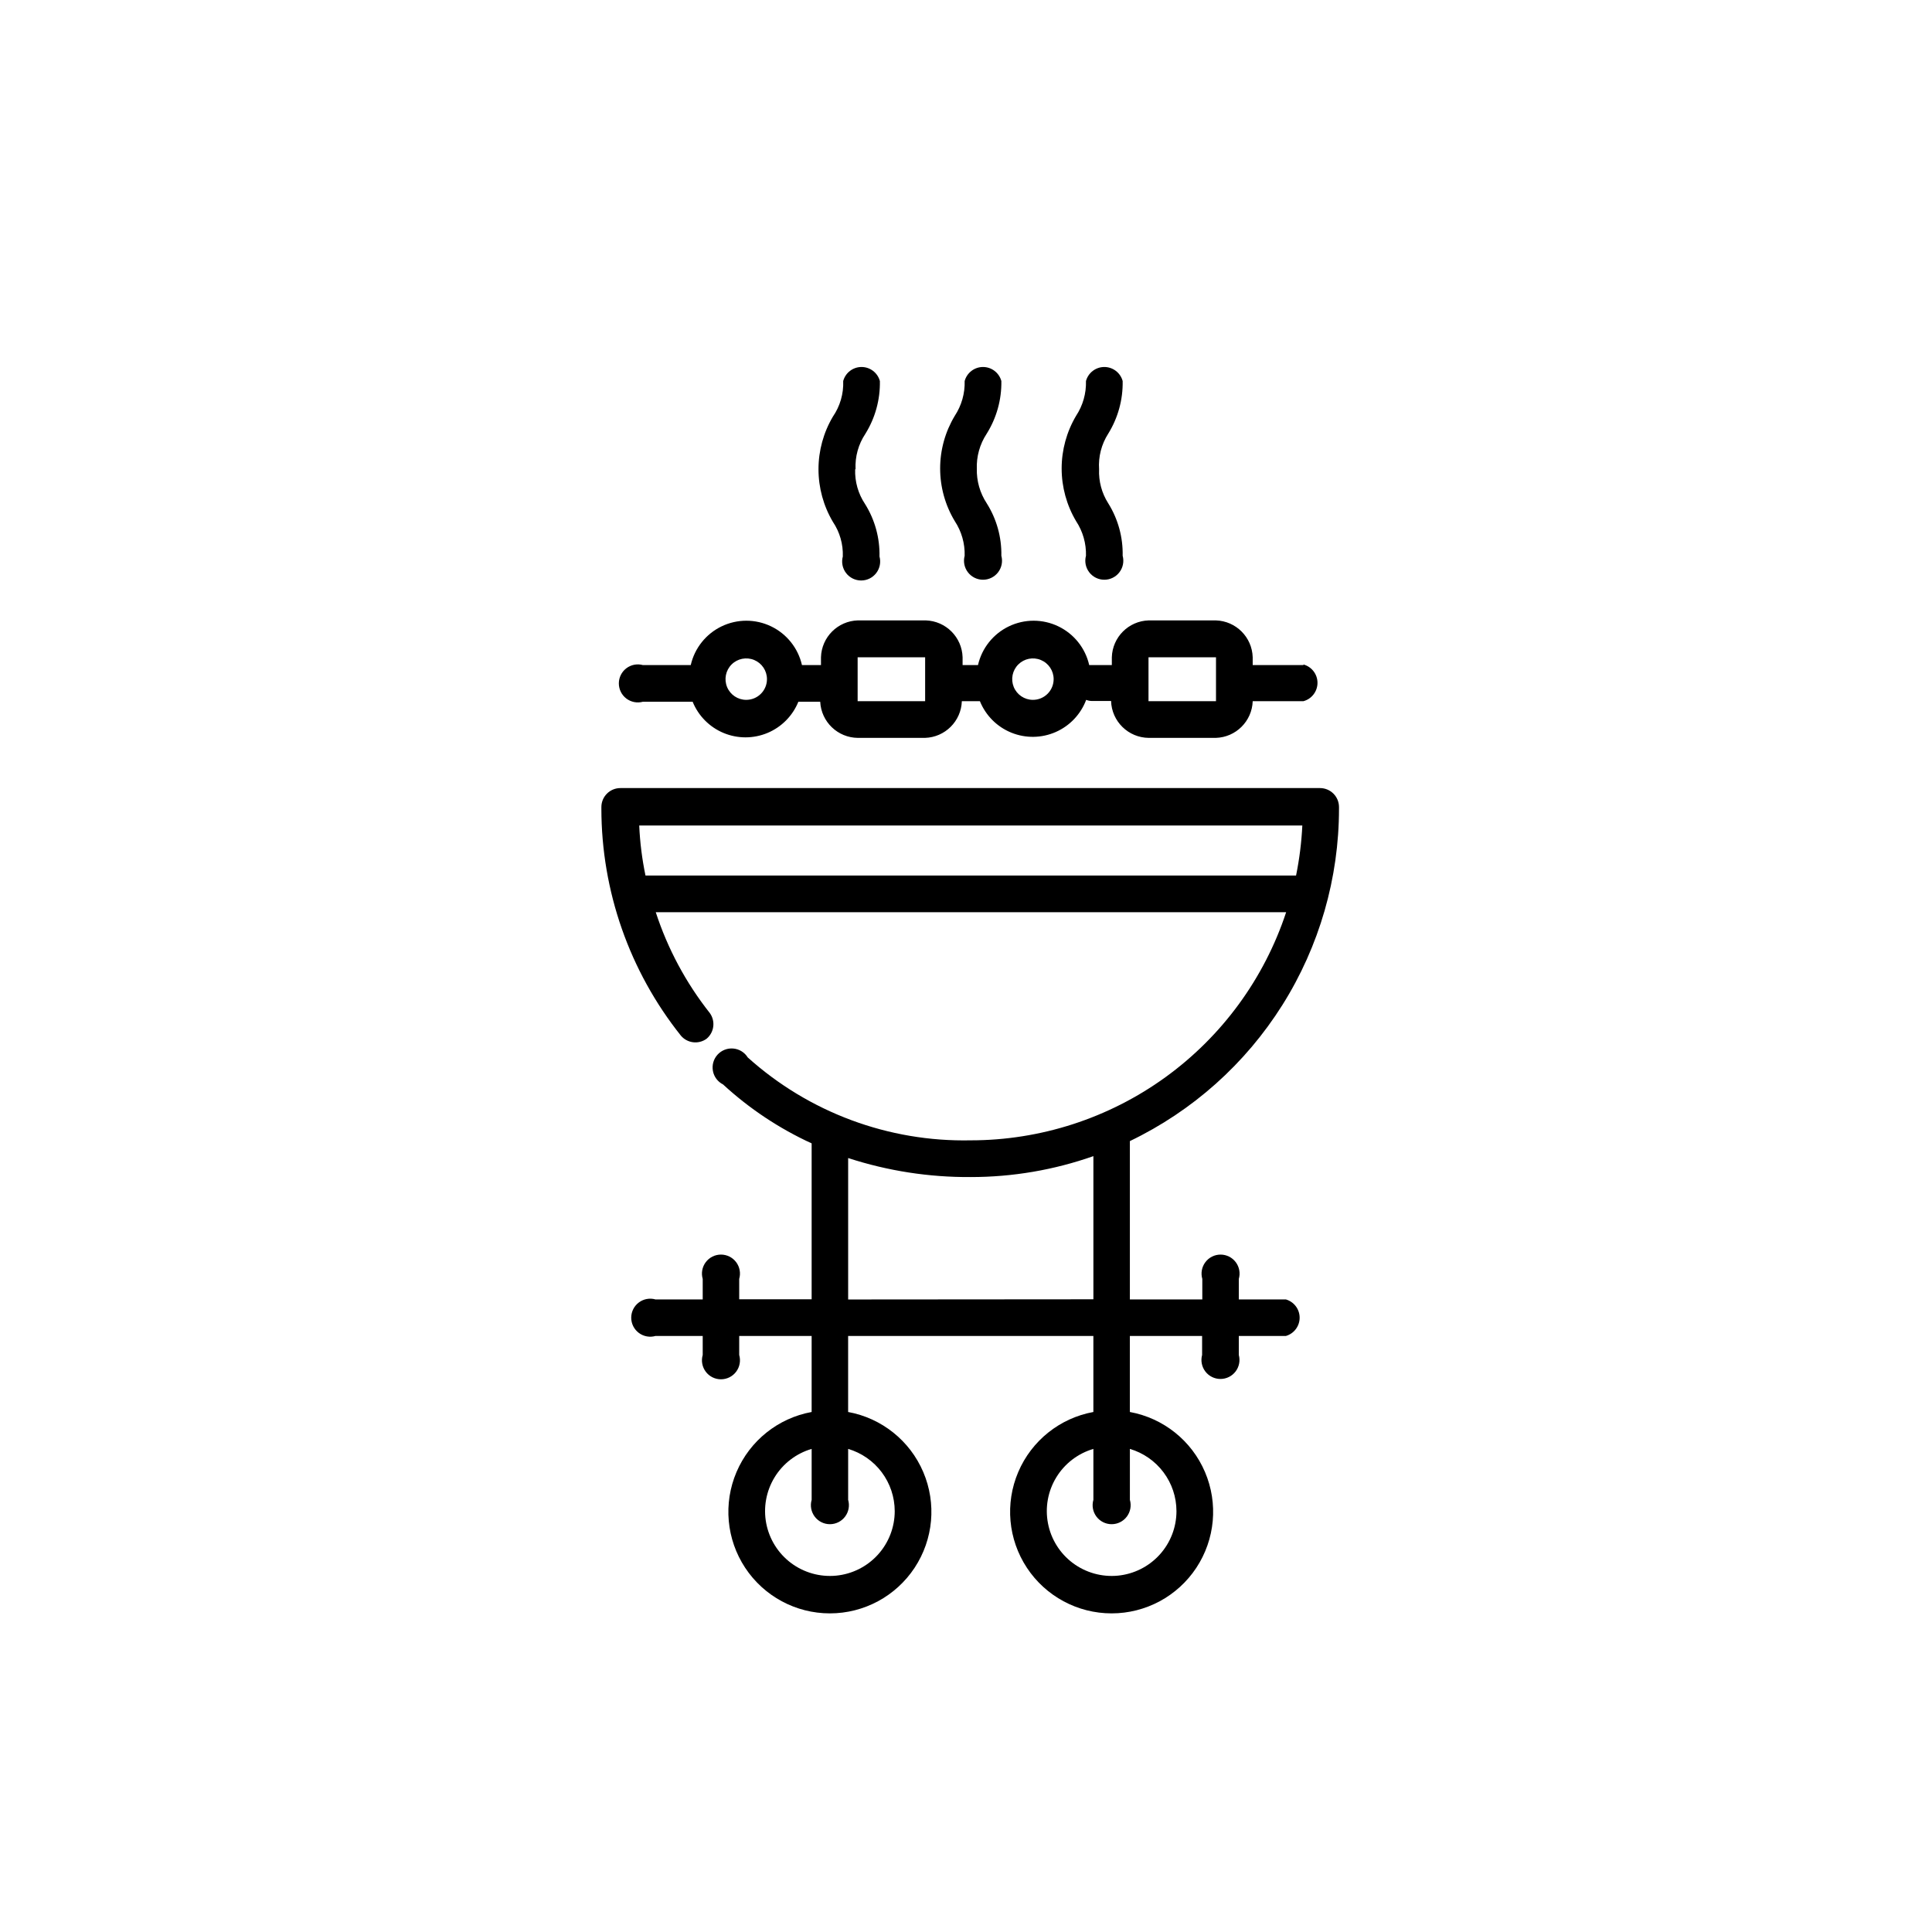
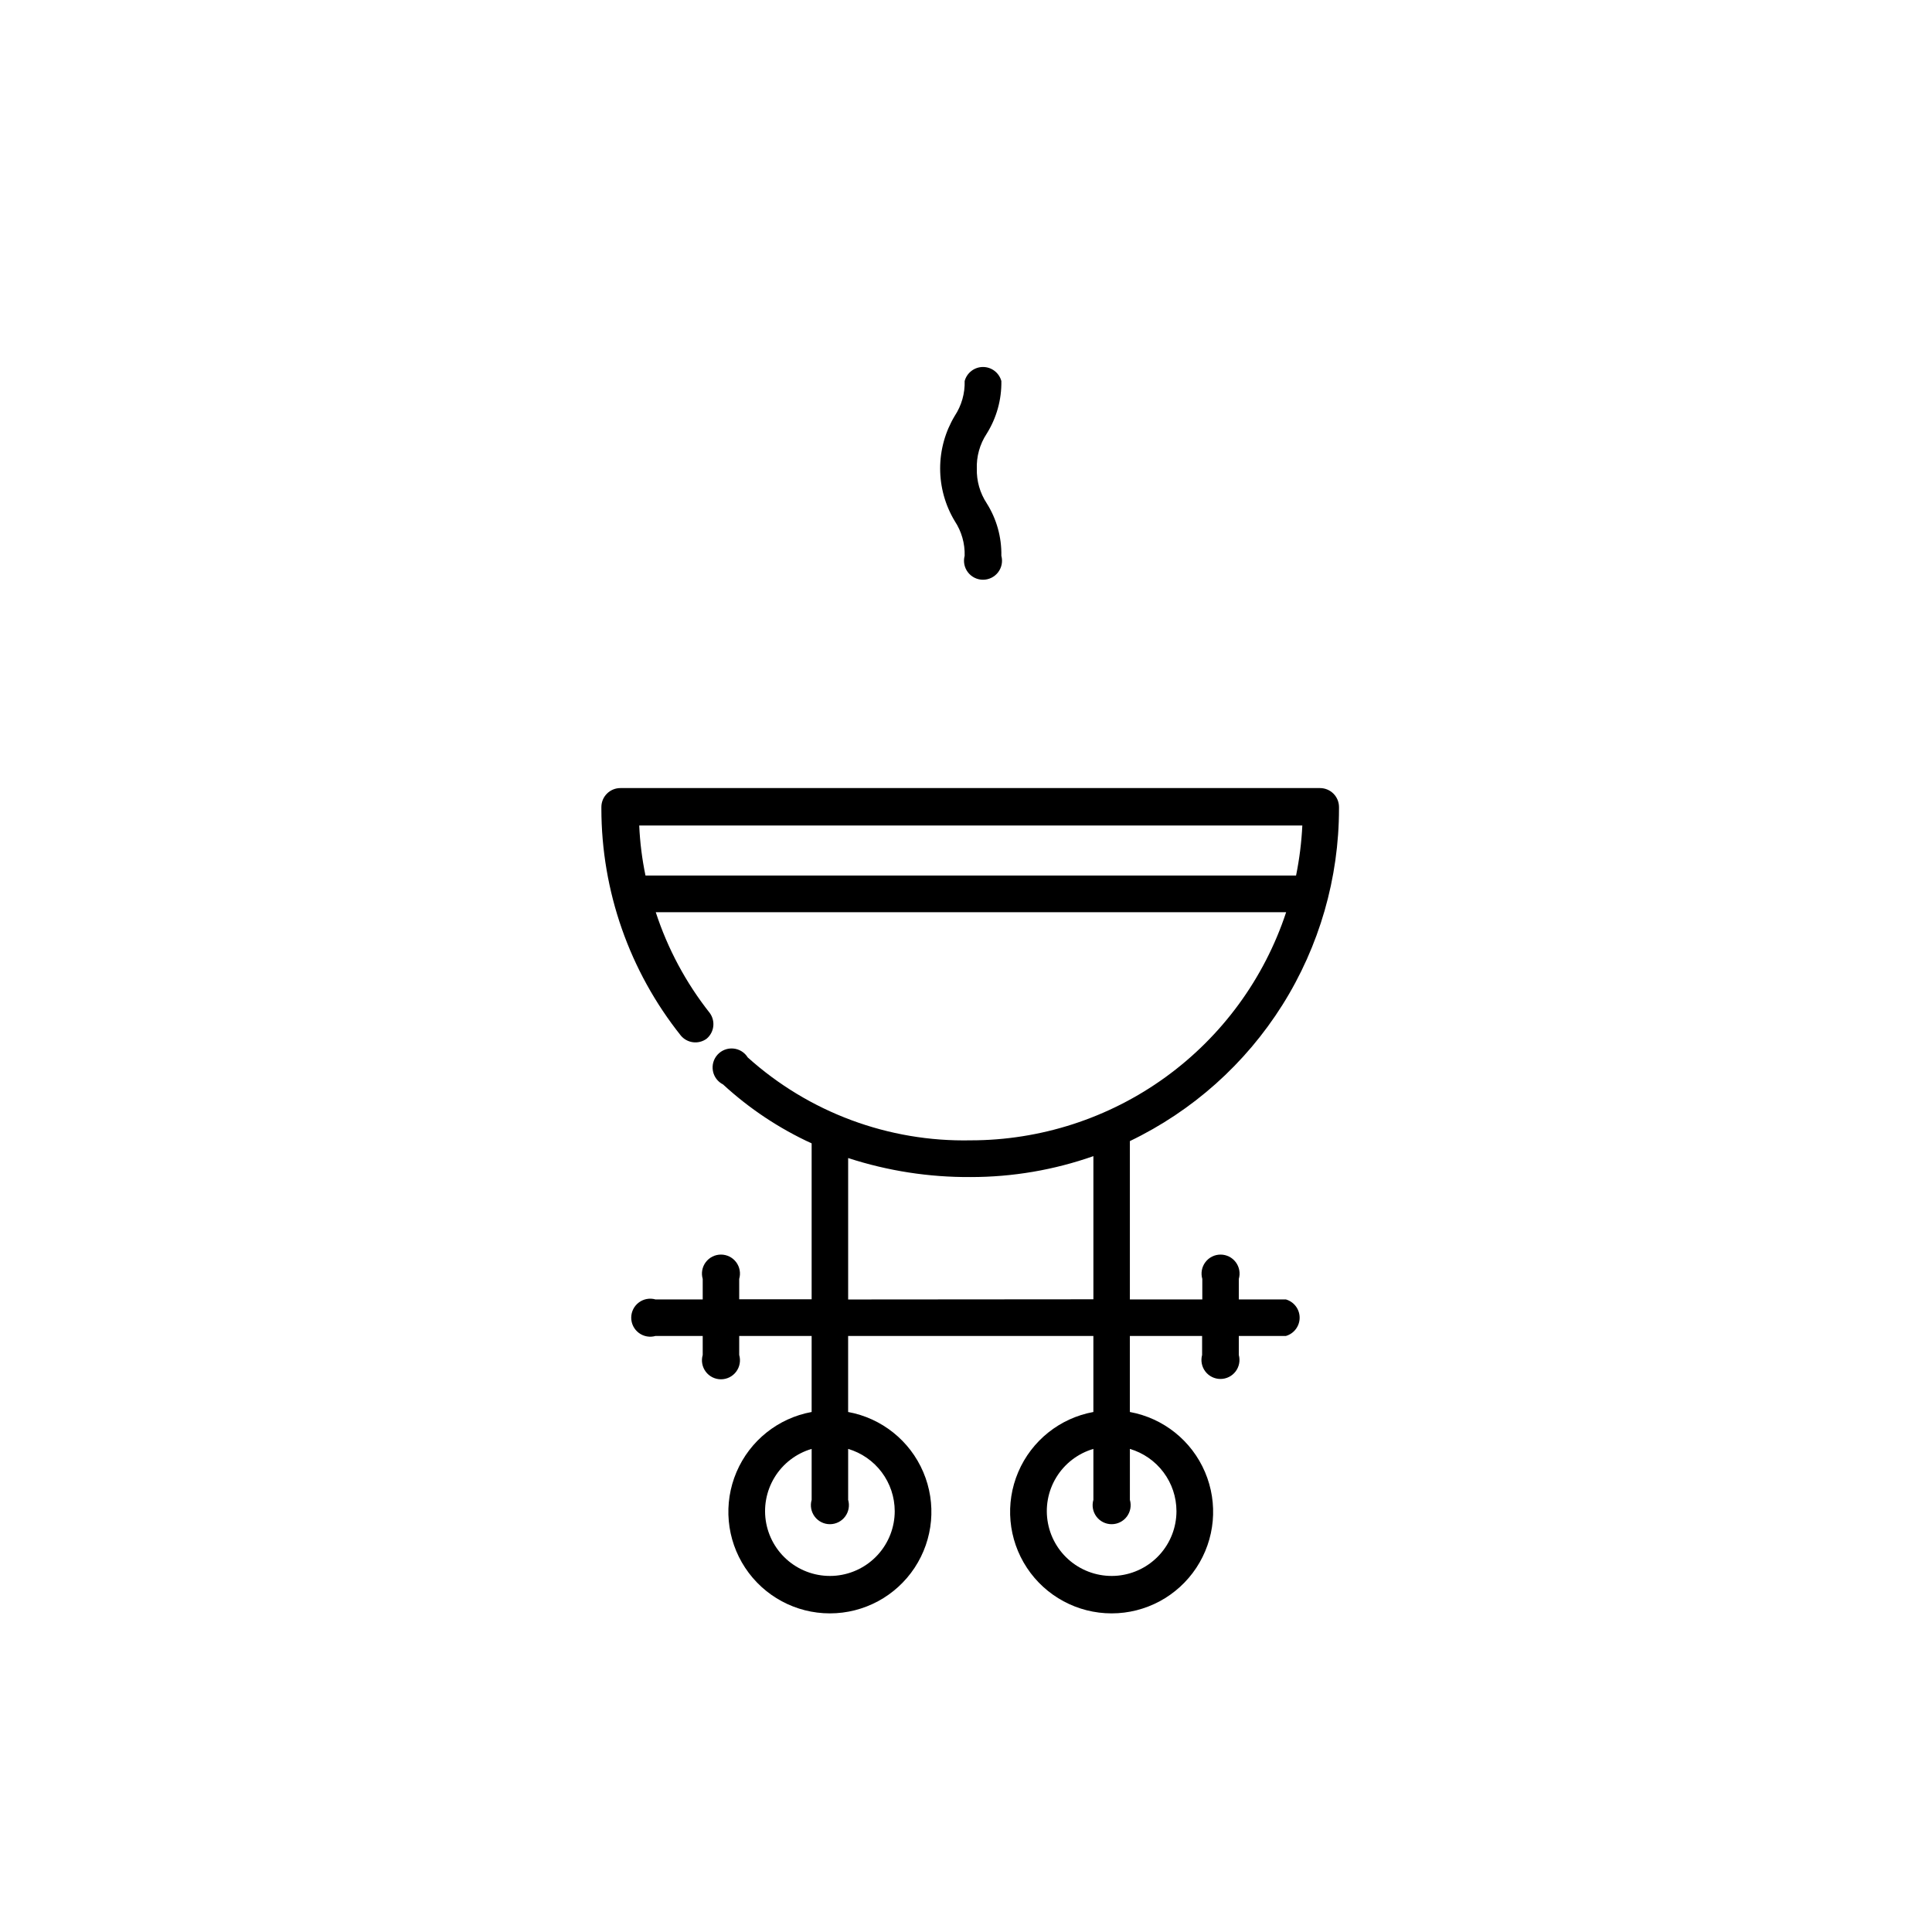
<svg xmlns="http://www.w3.org/2000/svg" fill="#000000" width="800px" height="800px" version="1.1" viewBox="144 144 512 512">
  <g>
    <path d="m484.79 488.37h-12.492v-5.441c0.441-1.523 0.145-3.164-0.809-4.434-0.949-1.27-2.445-2.016-4.031-2.016-1.586 0-3.078 0.746-4.027 2.016-0.953 1.27-1.25 2.91-0.809 4.434v5.441h-19.195v-41.969c16.602-7.973 30.613-20.477 40.418-36.066 9.805-15.59 15.004-33.633 15.004-52.051v-0.402c0-1.336-0.531-2.617-1.477-3.562-0.945-0.945-2.227-1.473-3.562-1.473h-185.4c-2.781 0-5.039 2.254-5.039 5.035v0.402c0.012 21.859 7.438 43.066 21.059 60.156 1.695 2.023 4.66 2.394 6.801 0.855 2.055-1.695 2.43-4.699 0.859-6.852-6.309-7.984-11.152-17.023-14.309-26.699h167.06c-5.805 17.586-17.008 32.891-32.012 43.746-15.008 10.852-33.051 16.699-51.57 16.711-21.773 0.457-42.906-7.398-59.098-21.969-0.832-1.34-2.242-2.215-3.812-2.359-1.57-0.148-3.117 0.449-4.184 1.613-1.066 1.164-1.523 2.758-1.238 4.312 0.281 1.551 1.277 2.879 2.688 3.59 6.957 6.406 14.879 11.676 23.477 15.617v41.312h-19.195v-5.391c0.445-1.523 0.145-3.164-0.805-4.434-0.953-1.27-2.445-2.016-4.031-2.016-1.586 0-3.082 0.746-4.031 2.016-0.953 1.27-1.25 2.91-0.805 4.434v5.441h-12.496c-1.523-0.445-3.164-0.145-4.434 0.805-1.27 0.953-2.016 2.445-2.016 4.031s0.746 3.078 2.016 4.031c1.27 0.949 2.91 1.25 4.434 0.805h12.496v5.039c-0.445 1.523-0.148 3.164 0.805 4.434 0.949 1.27 2.445 2.016 4.031 2.016 1.586 0 3.078-0.746 4.031-2.016 0.949-1.27 1.25-2.91 0.805-4.434v-5.039h19.195v20.152c-8.887 1.625-16.367 7.602-19.91 15.914-3.547 8.309-2.68 17.844 2.301 25.383 4.981 7.539 13.41 12.074 22.445 12.074 9.035 0 17.465-4.535 22.445-12.074 4.981-7.539 5.848-17.074 2.301-25.383-3.543-8.312-11.023-14.289-19.91-15.914v-20.152h64.992v20.152c-8.887 1.625-16.367 7.602-19.91 15.914-3.543 8.309-2.68 17.844 2.301 25.383 4.981 7.539 13.41 12.074 22.445 12.074s17.469-4.535 22.445-12.074c4.981-7.539 5.848-17.074 2.301-25.383-3.543-8.312-11.02-14.289-19.91-15.914v-20.152h19.145v5.039c-0.41 1.516-0.094 3.133 0.859 4.383 0.953 1.246 2.434 1.977 4.004 1.977 1.57 0 3.051-0.73 4.004-1.977 0.953-1.25 1.27-2.867 0.859-4.383v-5.039h12.496-0.004c2.148-0.625 3.629-2.598 3.629-4.836s-1.48-4.211-3.629-4.836zm-169.73-112.35c-0.91-4.363-1.465-8.793-1.66-13.25h175.73c-0.215 4.453-0.77 8.883-1.66 13.25zm66.051 168.43c0.004 4.273-1.59 8.395-4.461 11.559-2.875 3.164-6.824 5.144-11.078 5.555-4.258 0.406-8.512-0.789-11.934-3.348-3.422-2.562-5.766-6.305-6.578-10.504-0.809-4.195-0.023-8.547 2.203-12.195 2.223-3.648 5.731-6.34 9.832-7.543v13.504c-0.445 1.523-0.145 3.164 0.805 4.434 0.953 1.27 2.445 2.016 4.031 2.016 1.586 0 3.078-0.746 4.031-2.016 0.949-1.27 1.25-2.91 0.805-4.434v-13.504c3.559 1.055 6.68 3.223 8.902 6.191 2.223 2.969 3.43 6.574 3.441 10.285zm-12.344-56.074v-37.484c10.492 3.418 21.465 5.117 32.496 5.039 11.066 0.004 22.055-1.871 32.496-5.543v37.938zm87.008 56.074c0.004 4.273-1.586 8.395-4.461 11.559s-6.824 5.144-11.078 5.555c-4.258 0.406-8.512-0.789-11.934-3.348-3.422-2.562-5.766-6.305-6.574-10.504-0.812-4.195-0.027-8.547 2.199-12.195 2.223-3.648 5.731-6.34 9.832-7.543v13.504c-0.445 1.523-0.145 3.164 0.805 4.434 0.953 1.27 2.445 2.016 4.031 2.016 1.586 0 3.078-0.746 4.031-2.016 0.949-1.27 1.25-2.91 0.805-4.434v-13.504c3.559 1.055 6.68 3.223 8.902 6.191 2.227 2.969 3.434 6.574 3.441 10.285z" />
-     <path d="m489.43 320.25h-13.453v-2.066c-0.156-5.332-4.441-9.617-9.773-9.773h-17.785c-5.332 0.156-9.617 4.441-9.773 9.773v2.066h-5.996c-1.02-4.488-4.031-8.262-8.176-10.258-4.144-1.996-8.973-1.996-13.117 0-4.148 1.996-7.156 5.769-8.18 10.258h-4.082v-2.066c-0.156-5.332-4.441-9.617-9.773-9.773h-17.984c-5.332 0.156-9.617 4.441-9.773 9.773v2.066h-5.039c-1.023-4.488-4.031-8.262-8.176-10.258-4.144-1.996-8.977-1.996-13.121 0-4.144 1.996-7.152 5.769-8.176 10.258h-12.695c-1.516-0.414-3.137-0.094-4.383 0.859s-1.977 2.434-1.977 4c0 1.57 0.73 3.051 1.977 4.004s2.867 1.27 4.383 0.859h13.199c1.516 3.738 4.465 6.715 8.188 8.27 3.723 1.551 7.914 1.551 11.637 0 3.723-1.555 6.672-4.531 8.188-8.27h5.793c0.266 5.328 4.641 9.527 9.977 9.574h17.785c5.312-0.156 9.59-4.414 9.773-9.727h4.785c1.531 3.785 4.527 6.793 8.305 8.332 3.781 1.543 8.023 1.488 11.766-0.148 3.738-1.633 6.66-4.715 8.094-8.535 0.496 0.203 1.027 0.305 1.562 0.301h5.039-0.004c0.164 5.41 4.566 9.723 9.977 9.777h17.785c5.312-0.156 9.59-4.414 9.773-9.727h13.453c2.191-0.594 3.715-2.586 3.715-4.859 0-2.273-1.523-4.266-3.715-4.863zm-147.67 9.219c-2.223 0-4.223-1.336-5.074-3.391-0.848-2.051-0.379-4.414 1.191-5.984 1.57-1.57 3.934-2.039 5.984-1.191 2.051 0.852 3.391 2.856 3.391 5.074 0 1.457-0.578 2.856-1.609 3.883-1.027 1.031-2.426 1.609-3.883 1.609zm47.41 0.352h-17.887v-11.637h17.887zm28.516-0.352c-2.219-0.02-4.203-1.371-5.039-3.426-0.832-2.051-0.352-4.406 1.223-5.965 1.574-1.562 3.934-2.023 5.977-1.168 2.047 0.852 3.379 2.852 3.379 5.066 0 1.465-0.582 2.871-1.625 3.902-1.039 1.031-2.449 1.605-3.914 1.59zm48.566 0.352h-17.887v-11.637h17.887z" />
-     <path d="m370.73 268.35c-0.16-3.34 0.758-6.641 2.621-9.418 2.594-4.188 3.926-9.035 3.828-13.957-0.598-2.195-2.59-3.719-4.863-3.719s-4.266 1.523-4.859 3.719c0.133 3.352-0.824 6.656-2.723 9.422-2.504 4.223-3.824 9.043-3.824 13.953 0 4.914 1.32 9.734 3.824 13.957 1.82 2.703 2.734 5.914 2.621 9.168-0.41 1.516-0.094 3.137 0.859 4.383 0.953 1.246 2.434 1.977 4.004 1.977 1.566 0 3.047-0.73 4-1.977s1.273-2.867 0.859-4.383c0.105-4.906-1.223-9.742-3.828-13.902-1.82-2.723-2.738-5.949-2.621-9.223z" />
    <path d="m402.87 268.35c-0.137-3.336 0.777-6.633 2.617-9.418 2.617-4.18 3.965-9.027 3.883-13.957-0.598-2.195-2.59-3.719-4.863-3.719-2.273 0-4.266 1.523-4.863 3.719 0.098 3.269-0.82 6.488-2.617 9.219-2.539 4.215-3.879 9.039-3.879 13.957 0 4.918 1.34 9.742 3.879 13.953 1.793 2.719 2.707 5.918 2.617 9.172-0.41 1.512-0.094 3.133 0.859 4.379 0.953 1.25 2.434 1.98 4.004 1.98 1.57 0 3.051-0.73 4.004-1.98 0.953-1.246 1.27-2.867 0.859-4.379 0.09-4.914-1.258-9.75-3.883-13.906-1.797-2.731-2.711-5.949-2.617-9.219z" />
-     <path d="m435.27 268.35c-0.223-3.316 0.625-6.617 2.418-9.418 2.594-4.188 3.926-9.035 3.828-13.957-0.594-2.195-2.586-3.719-4.859-3.719-2.273 0-4.266 1.523-4.863 3.719 0.094 3.269-0.82 6.488-2.621 9.219-2.504 4.227-3.824 9.047-3.824 13.957s1.32 9.73 3.824 13.953c1.793 2.719 2.707 5.918 2.621 9.172-0.41 1.512-0.094 3.133 0.859 4.379 0.953 1.25 2.434 1.98 4.004 1.98 1.566 0 3.047-0.73 4-1.98 0.953-1.246 1.273-2.867 0.859-4.379 0.105-4.91-1.223-9.742-3.828-13.906-1.711-2.688-2.555-5.836-2.418-9.02z" />
  </g>
</svg>